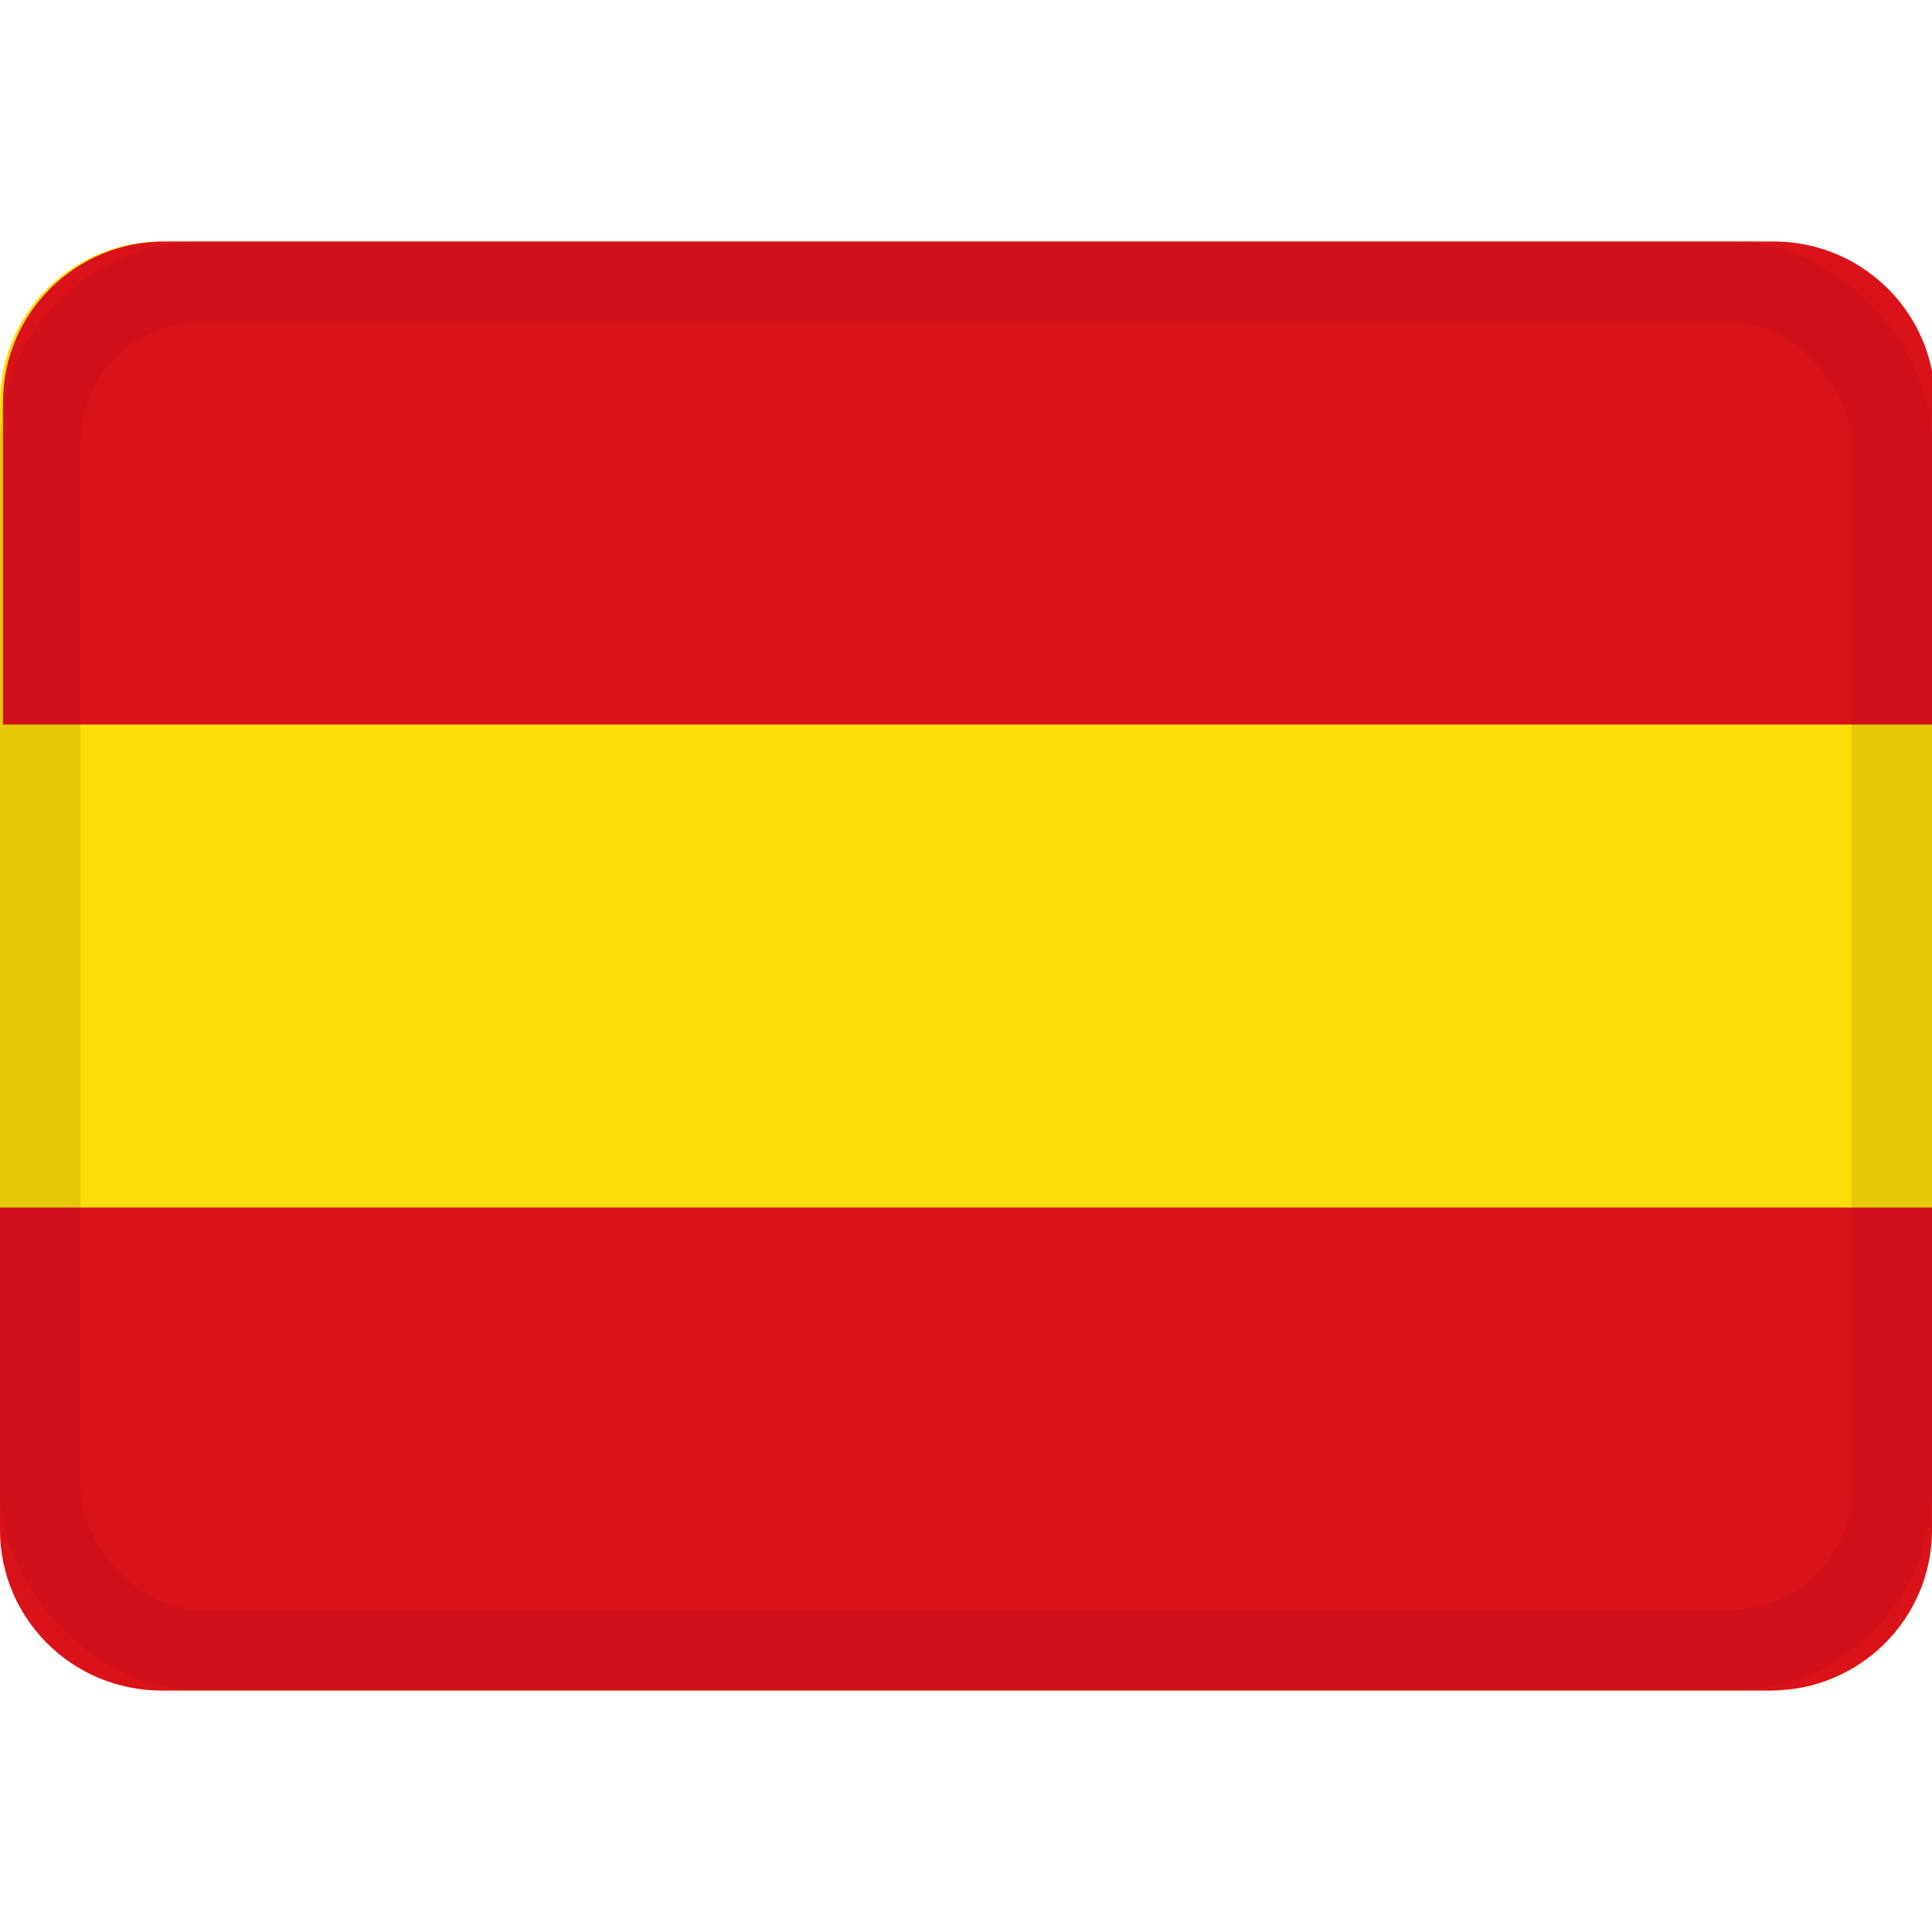
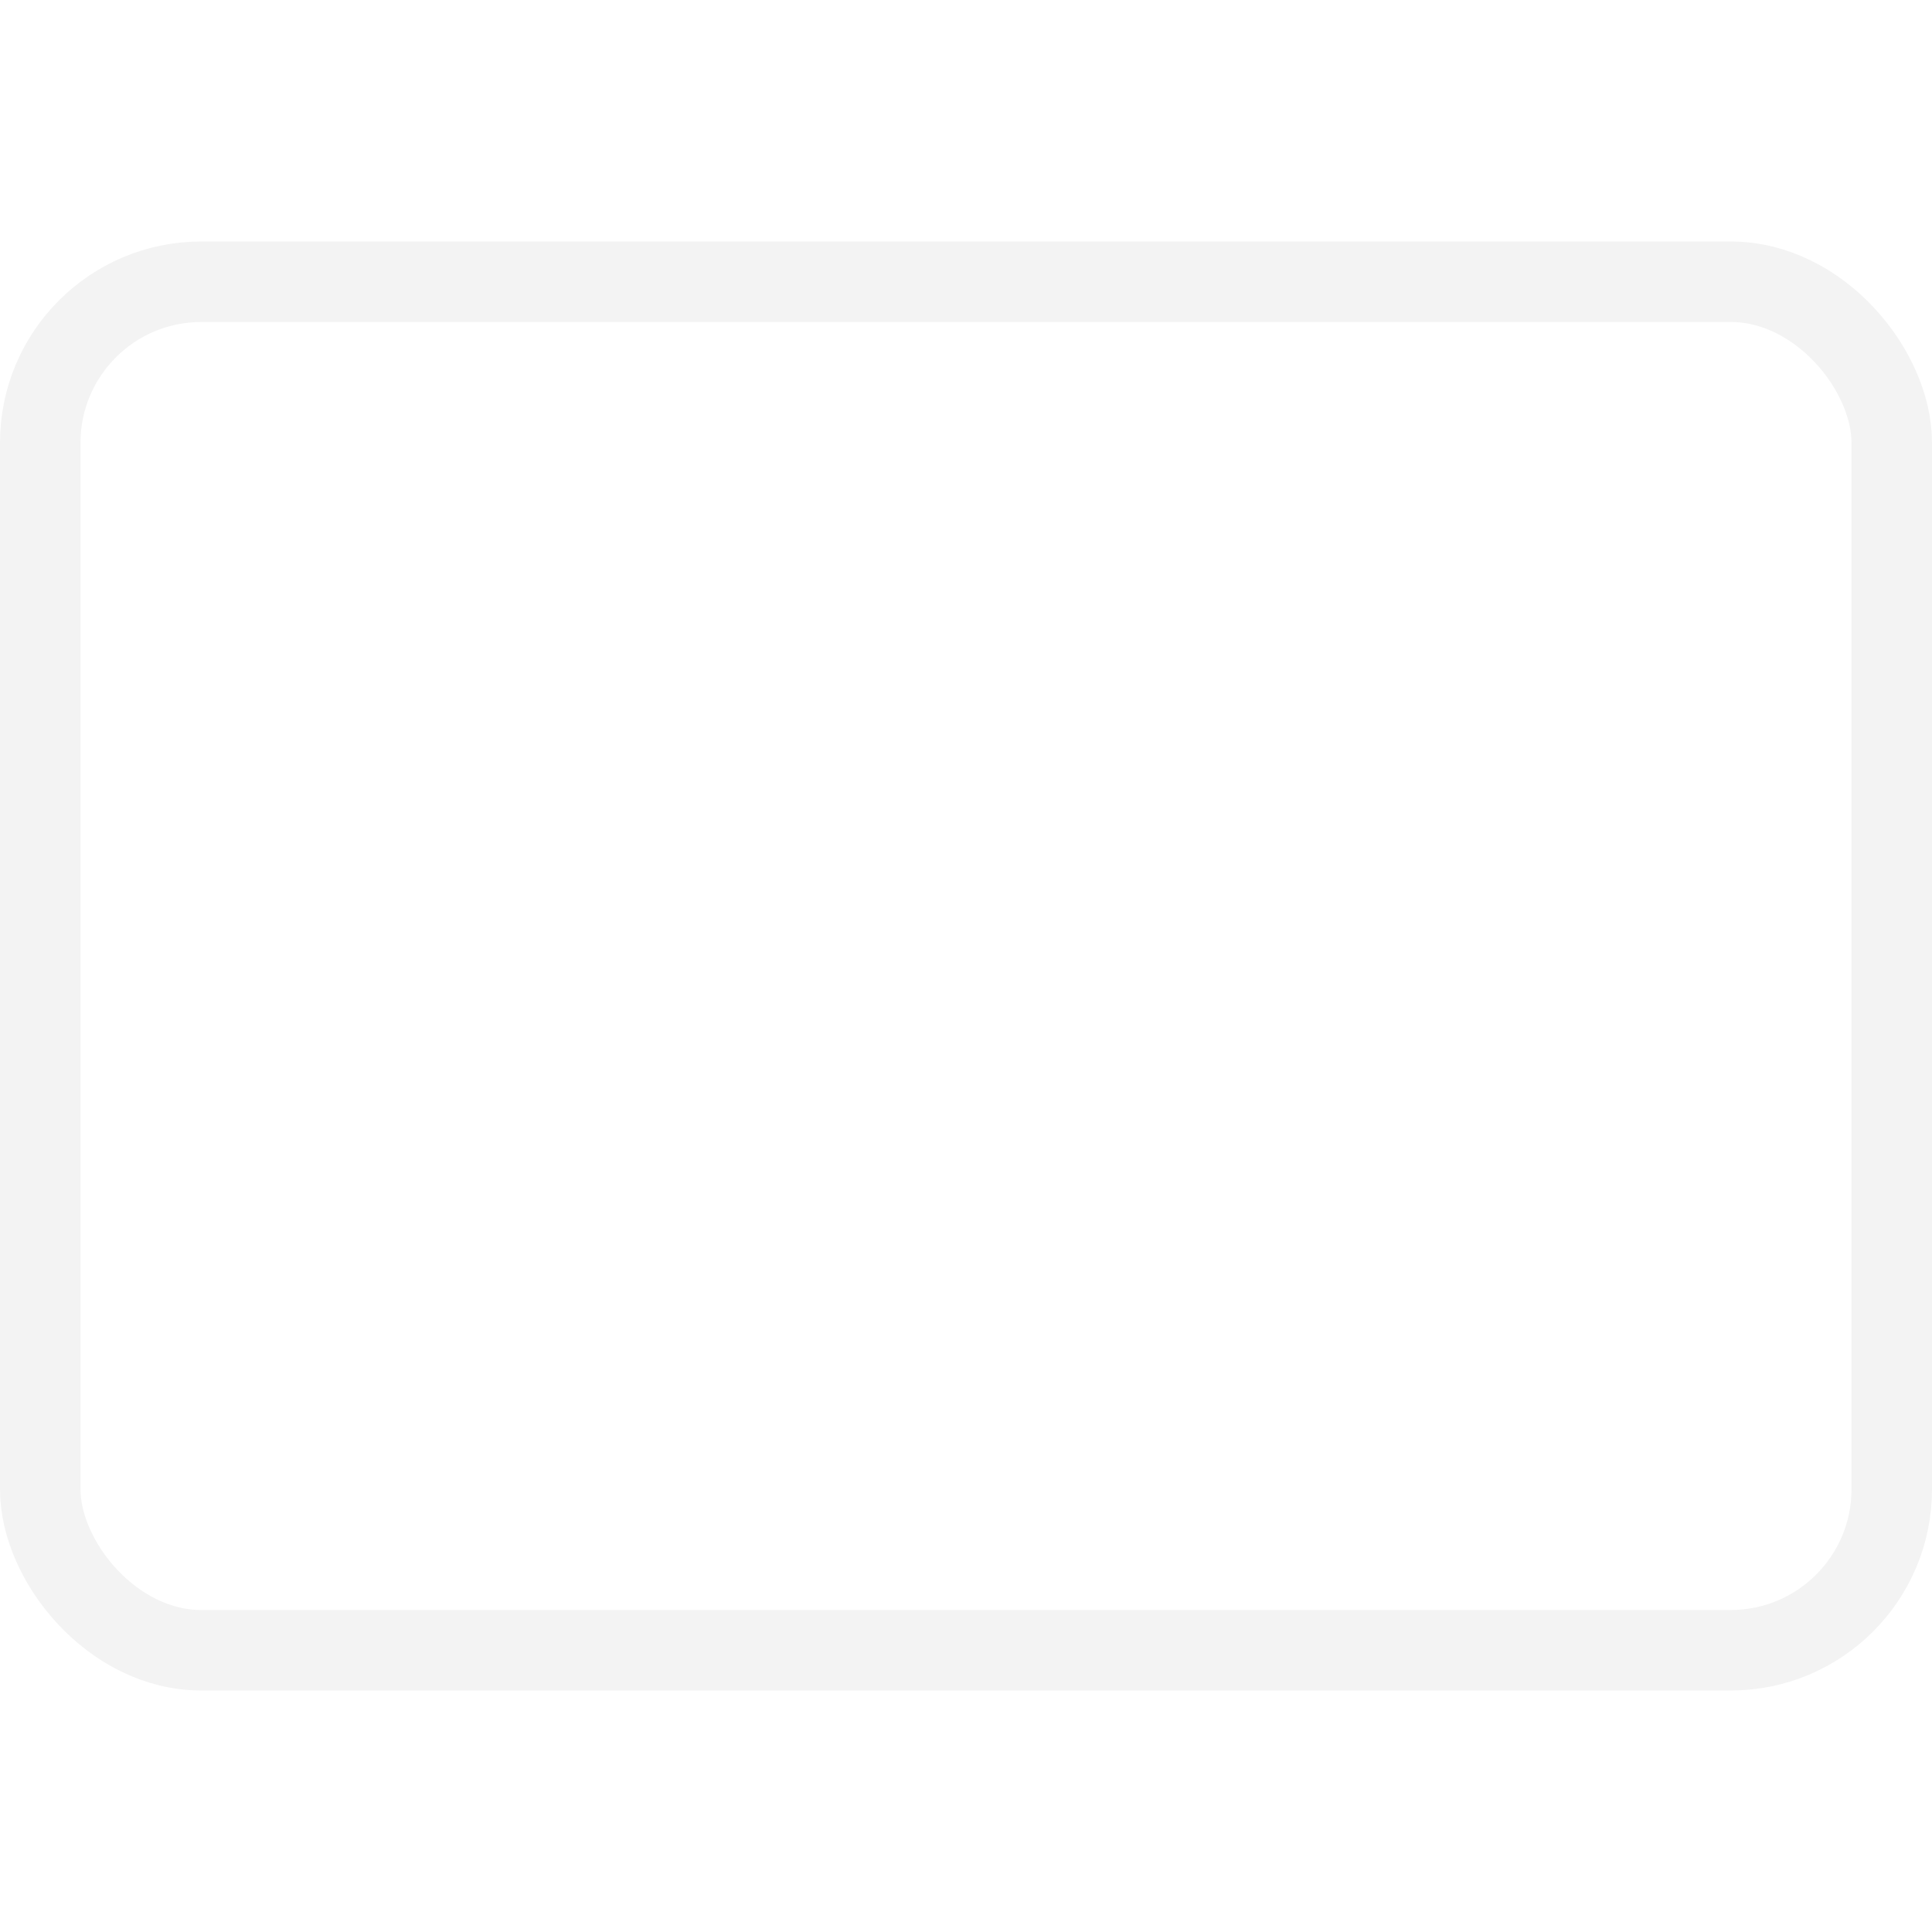
<svg xmlns="http://www.w3.org/2000/svg" xmlns:xlink="http://www.w3.org/1999/xlink" width="24" height="24" viewBox="0 0 24 24">
  <defs>
-     <rect id="es-flag-a" width="24" height="18" y="3" rx="2" />
-   </defs>
+     </defs>
  <g fill="none" fill-rule="evenodd">
    <use fill="#FCDD09" xlink:href="#es-flag-a" />
    <rect width="23" height="17" x=".5" y="3.5" stroke="#000" stroke-opacity=".05" rx="2" />
-     <path fill="#DA121A" d="M24 4.609L24 9 .037 9 .037 4.995C.037 3.893.935 3 2.042 3L22.033 3C23.007 3 23.819 3.691 24 4.609zM24 17.002L24 15 0 15 0 17.002 0 19.005C0 20.107.898 21 2.005 21L21.995 21C23.103 21 24 20.107 24 19.005L24 17.002z" />
-     <rect width="23" height="17" x=".5" y="3.5" stroke="#000" stroke-opacity=".05" rx="2" />
  </g>
</svg>